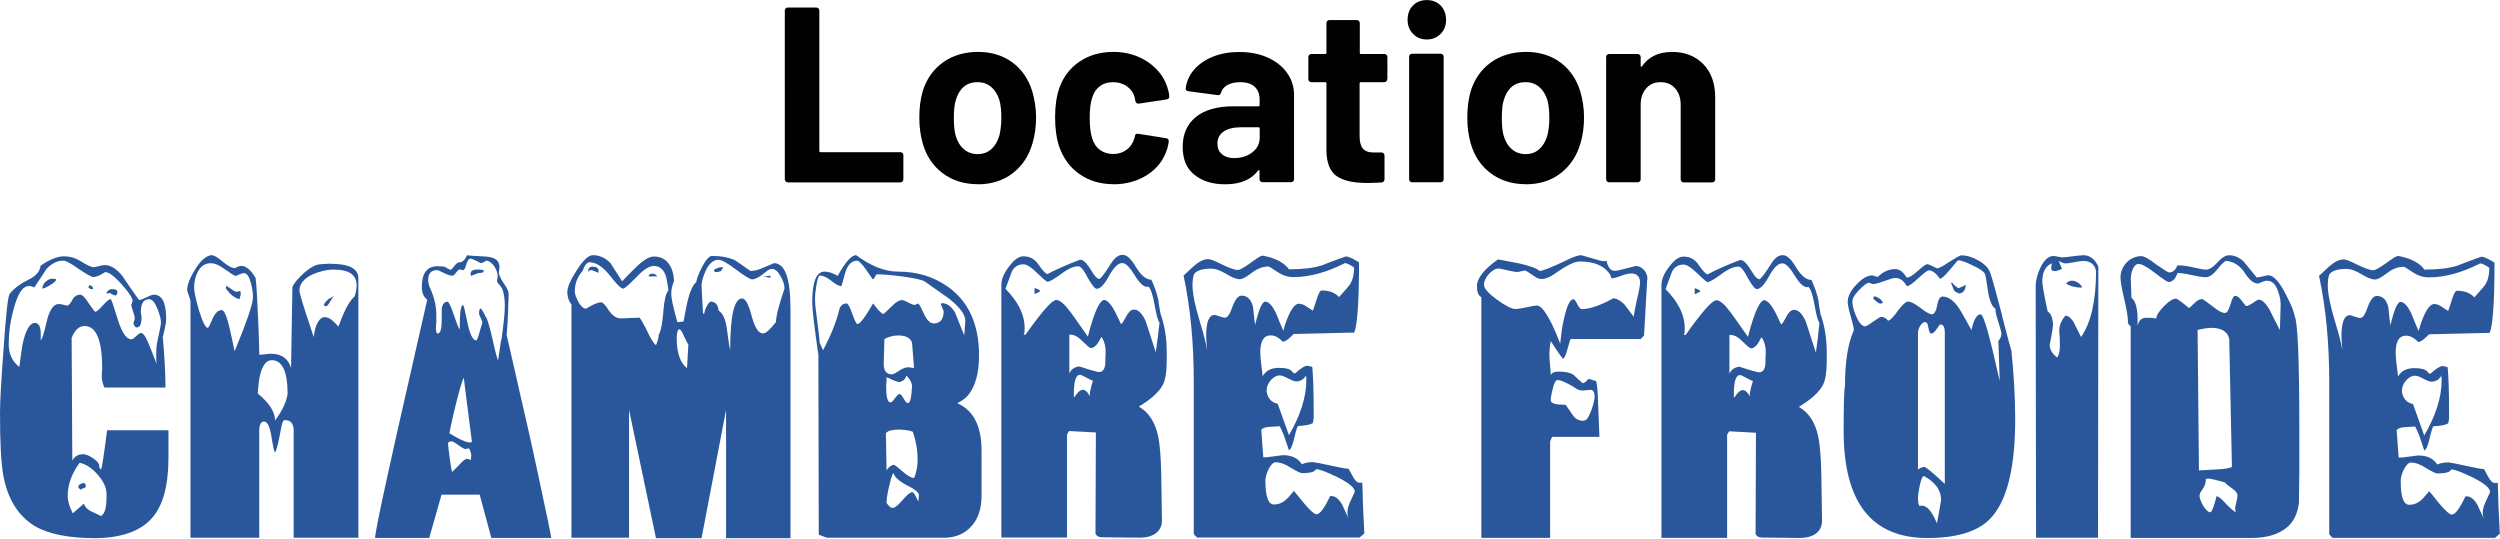
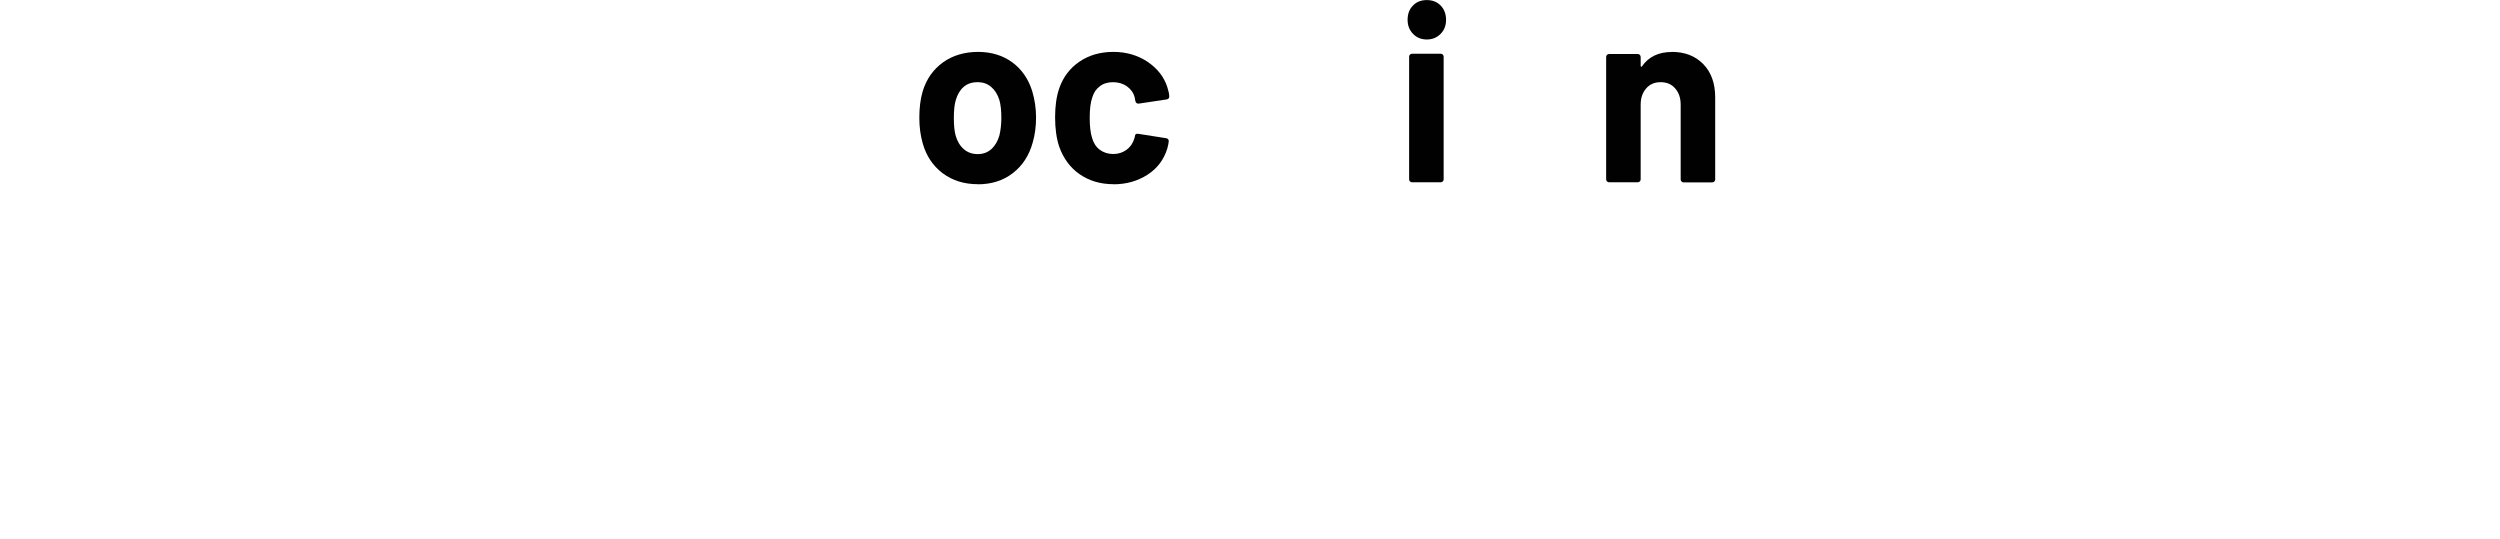
<svg xmlns="http://www.w3.org/2000/svg" id="Calque_2" width="91.72mm" height="19.76mm" viewBox="0 0 260 56">
  <defs>
    <style>.cls-1{fill:#2a579c;}.cls-2{fill:#010101;}</style>
  </defs>
  <g id="Calque_1-2">
    <g>
      <g id="Calque_1-2">
-         <path class="cls-1" d="M8.15,50.61v.11l.28,.22c.04-.11,.14-.15,.28-.18,.04,0,.21-.07,.21-.22,0-.11-.04-.22-.14-.32-.39,.04-.6,.18-.64,.4h0Zm2.37-1.75l-.21-.29c.07-.26-.11-.55-.56-.87-.46-.32-.82-.47-1.1-.47-.5,0-.89,.22-1.13,.66l-.07-12.75c.32-.83,.78-1.24,1.34-1.24,1.24,0,1.84,1.49,1.84,4.5-.04,.22-.04,.43-.04,.66v.26c.04,.4,.14,.73,.28,.98h6.34c0-1.53-.11-3.31-.28-5.3,0,.04,.07-.18,.17-.66,.11-.47,.18-.87,.18-1.2,0-1.67-.43-2.5-1.27-2.5-.39,0-1.17,.55-1.56,.55-.6-.83-1.17-1.67-1.73-2.5-.6-.77-1.24-1.13-1.84-1.13-.28,0-.92,.22-1.17,.22-.17,0-.6-.18-1.21-.55-.6-.4-1.21-.58-1.88-.58-.64,0-1.45,.32-2.4,.98-.07,.58-.46,1.05-1.13,1.38-.95,.47-1.66,.98-2.09,1.56-.18,.26-.39,2.18-.64,5.85-.25,3.27-.36,5.45-.36,6.54,0,3.05,.11,5.23,.35,6.53,.46,2.43,1.56,4.18,3.29,5.23,1.45,.83,3.54,1.24,6.2,1.24s4.74-.69,5.95-2.07c1.17-1.31,1.73-3.42,1.73-6.28v-2.87h-6.38c-.32,2.5-.53,3.89-.64,4.14ZM6.12,31.61c-.56,0-.99,.62-1.28,1.89-.28,1.27-.5,1.89-.64,1.85,.04-.07,.04-.15,.04-.18v-.43c0-.77-.21-1.16-.6-1.16-.56,0-.99,.77-1.31,2.29-.07,.4-.17,1.16-.32,2.29-.74-.58-1.1-1.38-1.1-2.36,0-1.34,.21-2.76,.67-4.21,.39-1.24,.85-1.85,1.42-1.85,.17,0,.39,.04,.56,.15,.43-.62,.85-1.27,1.27-1.92,.53-.58,1.13-.87,1.77-.87,.25,0,.78,.29,1.6,.87,.82,.55,1.31,.83,1.49,.83,.56,0,1.21-.51,1.24-.51,.35,0,.82,.32,1.42,.94,.89,.94,1.38,1.64,1.45,2.03l-.14,.43c0,.32,.35,1.05,.35,1.38,0,.15-.04,.32-.14,.55,.11,.29,.21,.43,.35,.43,.32,0,.5-.32,.5-1.02,0-.15-.04-.32-.07-.58,0-.91,.28-1.34,.85-1.34,.32,0,.6,.32,.85,.94,.25,.62,.39,1.09,.39,1.49,0,.18-.11,.8-.35,1.85-.11,.43-.14,.91-.14,1.41v.43c0,.18,0,.4,.04,.62-.32-.83-.56-1.49-.74-1.89-.35-.91-.64-1.34-.89-1.34-.28,0-.71,.66-.99,.66-.53,0-.99-.69-1.42-2.07-.43-1.41-.67-2.11-.74-2.11-.14,0-.43,.22-.82,.66s-.67,.66-.78,.66c-.04,0-.28-.29-.67-.87-.39-.62-.67-.91-.89-.91-.35,0-.64,.18-.85,.58-.18,.36-.35,.55-.53,.55-.14,0-.6-.18-.85-.15h.01Zm4.95,20.27c0,.91-.17,1.53-.56,1.78-.14-.07-.46-.22-.99-.47-.5-.25-.74-.55-.78-.83l-1.17,1.02c-.35-.69-.53-1.3-.53-1.81,0-1.2,.43-2.33,1.24-3.45,.67,.15,1.28,.55,1.88,1.24s.92,1.34,.92,2.03v.51h0Zm-1.52-21.82h.14s-.04-.11-.04-.18c-.11-.15-.21-.22-.28-.22-.04,0-.07,0-.11,.04l-.07,.15c.04,.11,.21,.22,.35,.22Zm1.81,.4c.11,0,.46,.26,.6,.26,.18,0,.25-.15,.25-.4-.04-.18-.25-.26-.64-.26-.21,.04-.35,.15-.46,.32-.04,.07-.04,.11,.04,.15l.21-.07h0Zm-6.8-.98c-.07,.18-.14,.32-.17,.51,.11,.04,.35-.07,.78-.32,.46-.26,.67-.47,.67-.62-.04-.04-.18-.07-.5-.07-.25,.04-.5,.18-.78,.51Zm29.89-2.07c-.32,0-.71,.04-1.17,.07s-.99,.32-1.63,.87c-.6,.55-1.03,1.02-1.24,1.49l-.14,8.43c-.28-.98-.99-1.49-2.09-1.49-.28,0-.92,.11-1.21,.11-.04-1.6-.07-2.73-.11-3.34-.11-2.43-.18-3.99-.28-4.65-.53-.91-1.1-1.34-1.63-1.24-.18,.04-.35,.11-.53,.22-.28,0-.71-.22-1.24-.66-.53-.47-.92-.69-1.21-.69-.53,.07-1.1,.55-1.66,1.45-.56,.91-.85,1.64-.85,2.22,.04,.18,.35,.98,.35,1.09v24.63h7.15v-11.15c0-.62,.18-.94,.5-.94,.39,0,.64,.62,.82,1.89,.11,.69,.21,1.16,.32,1.34,.17-.26,.39-1.13,.64-2.58,.11-.55,.21-.8,.35-.8,.64,0,.95,.36,.95,1.09v11.15h6.73V28.92c0-.98-.95-1.49-2.83-1.49h.02Zm-10.05,9.11c-.21-.94-.35-1.67-.46-2.14-.32-1.41-.6-2.14-.89-2.14-.35,0-.67,.29-.95,.91-.25,.62-.43,.91-.46,.94-.25,.04-.56-.58-.95-1.82-.32-1.13-.5-1.92-.5-2.36,0-.66,.14-1.2,.39-1.67,.32-.58,.74-.87,1.34-.87,.43,0,.92,.22,1.52,.66,.6,.43,.95,.66,1.1,.66,.04,0,.56-.29,.82-.29,.32,0,.56,.36,.74,1.05,.14,.55,.21,1.02,.21,1.45,0,.69-.64,2.54-1.91,5.63h0Zm4.21,7.23c0-.91-.6-1.85-1.81-2.84,.07-.87,.14-1.45,.21-1.75,.25-1.13,.67-1.71,1.24-1.71,1.1,0,1.66,1.16,1.66,3.52-.11,.77-.53,1.71-1.31,2.76h0Zm8.25-12.92c-.74,.69-1.24,2-1.66,3.12-.39-.4-.6-.62-.71-.69-.21-.18-.46-.26-.71-.29-.39,0-.71,.36-.95,1.05-.07,.22-.14,.55-.21,1.02-.32-.98-.56-1.75-.74-2.25-.5-1.53-.74-2.39-.74-2.58,0-.69,.46-1.24,1.34-1.67,.74-.32,1.49-.51,2.23-.51,1.6,0,2.38,.55,2.38,1.64,0,.32-.07,.73-.21,1.16h-.01Zm-3.08,.69c-.11,.15-.11,.26,0,.29,.18,.11,.35-.07,.56-.47,.18-.32,.32-.51,.43-.58l-.64,.36c-.18,.18-.32,.32-.35,.4h0Zm-9.17-1.19c-.11,0-.28-.07-.53-.26-.32-.22-.5-.32-.53-.36-.04,.11-.04,.18-.07,.26,.46,.66,.92,1.02,1.42,1.13,.04-.11,.07-.18,.07-.22,.04-.15,.07-.26,.07-.32,0-.18-.04-.29-.07-.32-.11,.04-.25,.07-.35,.11h0Zm25-2.3c-.46,0-.67,.15-.67,.47,0,.07,.04,.15,.07,.18,.25-.11,.5-.18,.74-.29,.39,0,.56-.07,.56-.22,0-.11-.25-.15-.71-.15Zm4.25,11.91c-.6-2.58-.99-4.29-1.17-5.12,.11-1.2,.17-2.62,.21-4.21,0-.26-.11-.55-.35-.91-.46-.66-.67-1.13-.67-1.38l.07-.51c0-.77-.5-1.13-1.81-1.16-.82-.04-1.34-.07-1.56-.11-.04,0-.25,.73-.78,.73-.46,0-.74,.87-.99,.77-.18-.07-.35-.18-.53-.29-.11-.04-.39-.07-.78-.07-1.1,0-1.63,.73-1.63,2.18,0,.55,.17,.98,.56,1.31l-1.56,6.87c-1.27,5.56-2.12,9.33-2.55,11.33-.89,4.03-1.31,6.21-1.31,6.57h5.63l1.28-4.5h3.97l1.21,4.5h6.23c-.04-.36-.46-2.39-1.27-6.14-.74-3.52-1.49-6.79-2.2-9.84h0Zm-4.85,7.91c-.07-.04-.14-.07-.18-.07-.14-.04-.25-.07-.32-.07-.18,.04-.46,.29-.85,.73-.39,.4-.6,.62-.64,.62s-.11-.47-.25-1.38c-.11-.91-.18-1.45-.18-1.64,.14-.11,.25-.15,.35-.15,.14,0,.39,.15,.74,.4,.35,.26,.6,.4,.74,.4l.35-.07c.11,.18,.21,.43,.25,.77-.04,.18-.04,.32-.04,.47h0Zm-2.27-2.8c.04-.26,.17-.91,.43-2.03,.53-2.22,.89-3.48,1.06-3.74l.85,6.68c-.28,.18-1.06-.11-2.34-.91Zm5.38-9.73c-.07,.51-.18,1.24-.32,2.14-.04,0-.25-.69-.56-2.11-.32-1.41-.56-2.22-.71-2.39-.04-.11-.46-.87-.5-.87-.14-.04-.21,.15-.21,.51,0,.18,.35,.73,.35,.98-.14,.43-.25,.73-.28,.91-.14,.51-.25,.8-.35,.91-.35,0-.67-.62-.92-1.82-.25-1.24-.39-1.85-.46-1.85-.25,0-.35,.83-.35,2.5-.11-.04-.28-.55-.6-1.45-.32-.94-.53-1.41-.67-1.41-.32,0-.53,.25-.6,.73v1.13c0,.98-.14,1.45-.43,1.45-.11,0-.17-.18-.17-.55,0-.15,0-.36,.04-.66v-.69c0-.91-.21-1.89-.67-2.87-.11-.25-.18-.55-.18-.8,0-.69,.32-1.02,.92-1.02,.11,0,.28,.07,.56,.22,.5,.26,.85,.36,1.03,.36,.11,0,.28-.15,.5-.47,.11-.11,.17-.18,.28-.18l.35,.07c.11,0,.21-.18,.32-.58s.25-.58,.39-.62c.25-.04,1.06,.47,1.17,.47,.14-.04,.32-.11,.5-.26,.6,0,1.21,.94,1.21,1.64l-.07,.51c0,.07,.11,.22,.28,.4,.35,.36,.53,1.09,.53,2.22,0,.62-.11,1.75-.35,3.45h0Zm28.36-7.95l-1.31,.55c-.43,.18-.82,.25-1.13,.25l-1.56-1.09c-.67-.32-1.49-.47-2.44-.47-.28,0-.64,.4-1.03,1.16-.35,.69-.56,1.2-.6,1.56-.32,.26-.64,.91-.89,1.92-.07,.26-.21,.98-.43,2.18l-.64,.07c-.43-1.49-.64-2.47-.64-2.98,0-.47,.11-.87,.28-1.27,0-.69-.18-1.3-.5-1.78-.39-.55-.92-.8-1.6-.8-.5,0-1.17,.43-2.05,1.31-.53,.51-.92,.94-1.24,1.27l-1.21-1.89c-.53-.55-1.13-.83-1.84-.83-.43,0-.99,.51-1.66,1.56-.67,1.02-.99,1.78-.99,2.29,0,.47,.14,.91,.43,1.27v24.27h5.99v-13.3l2.8,13.34h4.74l2.55-13.34v13.34h6.7v-23.8c0-3.2-.56-4.8-1.73-4.8h0Zm-11.48,4.94c-.11,1.27-.25,2.11-.5,2.5,0,.32-.11,.69-.28,1.09-.25-.22-.46-.58-.71-1.05-.53-1.13-.89-1.71-.99-1.82l-1.88,.07c-.5,.04-.92-.26-1.31-.8-.35-.58-.64-.87-.82-.87-.32,0-.82,.22-1.56,.66-.25,0-.53-.22-.78-.66-.25-.47-.39-.83-.39-1.13,0-.83,.28-1.53,.82-2.14,.14-.47,.35-.77,.6-.87,.04-.04,.14-.04,.32,0,.6,.07,1.28,.55,1.95,1.41,.67,.87,1.13,1.31,1.34,1.31,.14,0,.6-.4,1.34-1.16,.74-.8,1.38-1.2,1.84-1.2,.56,0,.95,.29,1.21,.91,.11,.26,.21,.8,.32,1.64-.25,.25-.43,.94-.53,2.11h0Zm2.44,5.96c-.71-.55-1.06-1.6-1.06-3.09,0-.62,.11-.94,.28-.94,.11,0,.28,.26,.5,.77,.25,.51,.39,.8,.43,.83l-.14,2.43Zm9.24-4.76c-.6,.77-1.03,1.16-1.34,1.16-.46,0-.85-.62-1.17-1.82s-.64-1.82-.99-1.82c-.82,0-1.24,1.78-1.24,5.34-.07-.15-.17-.87-.35-2.22-.14-.98-.43-1.6-.85-1.85-.07-.58-.32-.91-.78-.94-.28-.04-.71,.91-.71,1.24h-.14l-.14-2.69c-.04-.55,.14-1.16,.46-1.85,.35-.69,.78-1.05,1.31-1.05,.28,0,.89,.32,1.81,1.02,.92,.69,1.49,1.02,1.66,1.02,.32,0,.82-.26,1.42-.77,.25-.22,.46-.32,.64-.32,.32,0,.64,.26,.89,.73,.28,.47,.43,.91,.43,1.31-.6,1.75-.89,2.91-.89,3.52h.01Zm-.56-4.62v-.22l-.71,.07,.71,.15Zm-12.67-.15h.92c-.14-.18-.32-.29-.56-.29-.25,.04-.35,.11-.35,.29h0Zm-5.77-1.02c-.39,0-.53,.18-.5,.58,.04-.15,.18-.22,.35-.22,.32,.11,.56,.22,.71,.29v-.32c-.07-.22-.25-.32-.56-.32Zm12.57,.43c.04,.15,.25,.18,.64,.07,.11-.04,.21-.18,.32-.43h-.32c-.46,.11-.67,.26-.64,.36Zm25.31,13.77c.53-.25,.89-.55,1.13-.83,.74-.91,1.13-2.29,1.13-4.14,0-3.23-1.1-5.63-3.26-7.15-1.49-1.05-3.22-1.56-5.17-1.56-1.38,0-2.83-.58-4.35-1.71-.5,0-1.13,.73-1.91,2.14-.11,0-.67-.43-1.38-.43-.85,0-1.28,1.05-1.28,3.2,0,.69,.21,2.5,.64,5.45l.04,18.71,.85,.32h12.15c1.24,0,2.23-.43,2.94-1.27,.67-.77,.99-1.82,.99-3.12v-4.69c0-2.54-.85-4.18-2.51-4.91h0Zm-7.65-4.25l.07-2.43c.53-.26,.99-.36,1.45-.36,.74,0,1.24,.25,1.42,.73l.21,2.65c-.32-.04-.53-.07-.6-.07-.71,0-1.28,.73-1.7,.73-.6,0-.89-.4-.85-1.24h0Zm2.94,2.57c-.04,.22-.04,.4-.04,.51-.07,.73-.18,1.13-.35,1.16-.14,.04-.28-.11-.46-.43s-.32-.51-.46-.51c-.28,0-.64,.87-.92,.87-.32,0-.46-.55-.46-1.64,0-.18,0-.36,.04-.55v-.4c.07,0,.28,.07,.64,.26,.35,.15,.6,.22,.71,.22,.39-.11,.64-.32,.71-.69,.39,.4,.6,.8,.6,1.2h0Zm-1.52,4.43c.67,0,1.21,.07,1.6,.22,.32,.91,.5,1.89,.5,2.94,0,.62-.11,1.24-.35,1.86-.25,.04-.64-.18-1.21-.66-.53-.47-.85-.69-.89-.69-.25,0-.5,.18-.78,.55l-.07-3.85c.25-.26,.64-.36,1.21-.36h0Zm2.16,7.49c-.28-.69-.5-1.02-.64-.98-.18,0-.53,.29-1.03,.87-.5,.58-.85,.83-1.06,.76-.18-.04-.35-.22-.56-.51,0-.32,.07-.91,.25-1.67,.18-.77,.32-1.27,.46-1.45,.11,.4,.56,.83,1.38,1.27,.85,.4,1.28,.77,1.28,1.05l-.07,.66h0Zm2.44-20.67c-.04,.07-.04,.15-.07,.18,.04,.11,.14,.36,.28,.69,0,.83-.35,1.27-1.03,1.27-.35,0-.71-.32-1.03-1.02-.32-.69-.5-1.02-.6-1.05l-.35,.15c-.32,0-1.03-.51-1.31-.51-.25,0-.56,.15-.89,.47l-1.03,.98c-.14,0-.35-.18-.67-.55l-.43-.55c-.82,1.41-1.34,2.14-1.63,2.14-.11,0-.28-.36-.53-1.05-.25-.73-.46-1.09-.6-1.09-.39,0-.67,.25-.78,.73-.28,1.2-.85,2.58-1.66,4.14l-.35-.77c0-.15-.11-1.16-.35-3.01-.11-.77-.14-1.27-.14-1.6,0-.29,.04-.73,.14-1.34,.11-.69,.25-1.05,.35-1.05,.35,0,.74,.18,1.21,.55s.78,.55,1.03,.55c.04,0,.14-.43,.39-1.31,.25-.87,.64-1.31,1.24-1.34,.17,0,.46,.26,.85,.8,.25,.36,.53,.73,.78,1.13,.18,.04,.32-.51,.43-.51,.56,0,1.45,.07,2.62,.22,1.34,.18,2.16,.36,2.41,.55,.82,.58,1.66,1.16,2.48,1.75,1.17,.94,1.73,1.71,1.7,2.33l-.04,.62-.07,.87c-.32-.77-.64-1.56-.95-2.36-.39-.66-.85-.98-1.38-.98h0Zm22.59-.05c-.18-.91-.46-1.67-.78-2.36-.53,0-1.06-.43-1.6-1.31-.53-.91-.99-1.3-1.42-1.27-.39,0-.78,.29-1.13,.83-.71,1.13-1.13,1.67-1.27,1.67-.18,0-.43-.22-.71-.69-.56-.94-.99-1.38-1.31-1.3-1.45,.55-2.55,1.05-3.37,1.49-.18-.04-.46-.32-.89-.94-.39-.62-.92-.91-1.6-.91-.5,0-.99,.36-1.52,1.09-.53,.69-.78,1.31-.78,1.86v26.3h6.83v-10.72l.21-.36c1.24,.07,2.2,.11,2.79,.15l-.04,10.54c.14,.26,.35,.36,.67,.36l3.97,.04c1.27,0,2.27-.58,2.27-1.78l-.07-4.8c-.04-1.78-.14-3.09-.32-3.96-.32-1.49-.99-2.5-2.01-3.09,1.27-.77,2.12-1.53,2.51-2.29,.25-.51,.39-1.3,.39-2.43v-.98c0-1.41-.21-2.73-.64-3.93-.11-.58-.18-.98-.21-1.2h0Zm-7.22,9.74c-.07-.18-.14-.29-.17-.32-.14-.18-.28-.29-.43-.32-.21-.04-.43,.07-.67,.36-.21,.29-.32,.43-.35,.43v-.36c0-1.34,.21-2,.64-2,.11,0,.39,.15,.92,.43,.21,.11,.35,.18,.43,.18-.21,.62-.32,1.16-.35,1.6h0Zm1.66-4.18v.55c0,.69-.18,1.05-.56,1.13-.21,.04-.92-.18-2.16-.58-.53,.07-.85,.32-1.03,.73v-4.03c.43-.04,.89,.18,1.34,.66,.5,.47,.78,.73,.89,.73,.25,0,.53-.18,.78-.58,.14-.26,.25-.43,.32-.58,.35,.47,.5,1.13,.43,2h0Zm5.45-1.93c-.11,.83-.18,1.34-.21,1.56l-1.06-3.27c-.39-.83-.82-1.24-1.31-1.16-.25,.04-.5,.29-.74,.77-.25,.47-.39,.69-.5,.73-.46-.98-.74-1.53-.82-1.64-.32-.51-.6-.8-.89-.87-.32-.07-.74,.58-1.21,1.96-.18,.51-.35,1.13-.53,1.85-.95-1.34-1.52-2.18-1.77-2.5-.64-.87-1.13-1.31-1.52-1.31-.43,0-1.49,1.2-3.19,3.6h-.21c.11-.15,.11-.26,.11-.73,0-1.34-.67-2.69-1.99-4.03,.46-1.24,.67-1.85,.71-1.89,.25-.43,.64-.66,1.17-.66,.32,0,.78,.29,1.42,.91s.99,.91,1.06,.91c.21,0,.71-.29,1.45-.83,.78-.58,1.38-.83,1.84-.77,.21,.04,.53,.43,.92,1.2,.43,.77,.74,1.13,.92,1.13,.35,0,.78-.43,1.28-1.34s.95-1.34,1.38-1.34c.35,0,.78,.43,1.31,1.3s.99,1.27,1.42,1.16c.25,.26,.46,.91,.64,1.96,.18,1.02,.35,1.6,.5,1.78-.11,.73-.14,1.24-.17,1.53h0Zm-12.5-5.01c-.07-.04-.18-.07-.32-.11v.62c.25-.11,.43-.18,.56-.26,.04-.07-.04-.15-.25-.26h0Zm33.5,20.14c-.25,0-.5-.22-.74-.69s-.39-.73-.43-.77c-.25,0-.67-.07-1.34-.22-1.45-.32-2.23-.47-2.34-.47-.43,0-.82,.07-1.17,.22-.39-.62-1.03-.94-1.99-.94l-1.38,.18c-.18,.04-.39,.04-.64,.04l-.21-2.87c.18-.18,.43-.26,.82-.29l1.1-.07c.11,.18,.25,.51,.43,.94l.53,1.56c.21-.11,.39-.55,.56-1.31,.18-.76,.32-1.16,.35-1.2,.21-.04,.35-.04,.46-.04,.64-.07,1.03-.18,1.13-.32,0-.07,.04-.22,.07-.47v-1.02c0-1.64-.04-3.09-.14-4.29-.07-.04-.14-.07-.21-.07-.14-.04-.25-.07-.32-.07-.25,0-.67,.26-1.27,.8-.11,0-.21-.07-.32-.22-.21-.25-.67-.36-1.34-.36-.82,0-1.38,.29-1.7,.87-.17-1.24-.25-2.07-.25-2.5,0-1.16,.35-1.75,1.1-1.75,.67,0,1.24,.66,1.24,.66,.25,0,.6-.26,1.13-.8l6.3-.15c.32-.77,.5-3.2,.5-7.3-.64-.4-1.1-.62-1.38-.62-1.13,.4-1.99,.73-2.51,.94-.82,.26-1.95,.4-3.4,.4-.5-.69-1.38-1.16-2.66-1.41-.18-.04-.46,.11-.89,.43-.95,.69-1.52,1.05-1.77,1.05-.28,0-.82-.18-1.6-.55-.78-.4-1.27-.58-1.45-.58-.46,0-.95,.22-1.49,.69-.5,.47-.85,.8-1.1,1.02,.71,3.31,1.06,6.98,1.06,11.01v15.88l.35,.36h16.89l.5-.43c-.11-2-.18-3.74-.21-5.3-.07,.04-.18,.04-.28,.04h-.03Zm-8.46-11.15c.25-.04,.56,.04,.99,.29,.43,.22,.71,.32,.82,.32,.5,0,.85-.22,1.06-.62,.04,.18,.04,.32,.04,.47,0,1.75-.6,3.67-1.81,5.74l-1.17-3.27c-.6-.11-.99-.51-1.13-1.16-.14-.73,.46-1.64,1.21-1.78h0Zm-2.62-7.07c-.18-.83-.6-1.24-1.21-1.24-.35,0-.67,.4-.95,1.16-.25,.77-.53,1.16-.78,1.13-.28,0-.95-.29-1.06-.29-.6,0-.89,.73-.89,2.18,0,.31,.04,.83,.1,1.48-.12-.71-.36-1.67-.74-2.9-.53-1.75-.78-3.01-.78-3.82,0-.62,.07-1.05,.21-1.24,.25-.32,.85-.51,1.73-.51,.46,0,.95,.18,1.56,.55,.6,.36,1.06,.55,1.42,.55,.25,0,.67-.22,1.24-.66,.57-.43,1.13-.66,1.73-.66,.07,0,.39,.18,.92,.55s1.1,.55,1.7,.55c1.63,0,3.4-.47,5.34-1.45,.14-.04,.95,.36,.95,.51,0,.69-.14,1.24-.43,1.71-.11,.15-.46,.58-1.13,1.31-.43-.47-1.03-.69-1.81-.69-.17,0-.35,.36-.56,1.05-.11,.4-.25,.73-.35,1.05,0,0-.18-.11-.56-.36-.35-.26-.64-.36-.89-.36-.53,0-1.1,.94-1.63,2.8-.25-.58-.5-1.16-.74-1.78-.39-.83-.78-1.24-1.13-1.24-.32,0-.67,.8-1.06,2.43-.04-.25-.11-.83-.21-1.82h0Zm10.05,20.3c-.17,.36-.25,.73-.25,1.05,0,.18,.04,.4,.11,.58l-.64-1.41c-.39-.69-.82-.98-1.27-.91-.6,1.27-1.06,1.89-1.42,1.89-.21,0-.67-.4-1.34-1.2-.67-.83-.99-1.24-1.03-1.24,.04,0-.18,.26-.6,.73-.43,.47-.92,.69-1.45,.69-.6,0-.89-.83-.89-2.5,0-.32,.11-.69,.32-1.16,.25-.47,.5-.73,.74-.73,.46,0,.99,.18,1.6,.58,.6,.36,.99,.55,1.13,.55,.67,0,1.13-.07,1.34-.25l.17-.18c.46,.07,1.17,.36,2.16,.83,1.24,.62,1.84,1.13,1.84,1.53l-.53,1.16h0Zm29.74-24.63c-.07,.04-.46,.11-1.13,.29-.53,.15-.89,.22-1.06,.22-.43,0-.71-.36-.85-1.05-.07,.04-.18,.04-.28,.04-.18,0-.43-.04-.71-.15l-1.66-.47c-.28,0-.82,.18-1.56,.55-1.52,.73-2.44,1.09-2.76,1.09-.25-.25-.95-.51-2.05-.77-.74-.15-1.52-.29-2.27-.43-.56,.4-.99,.77-1.24,1.02-.64,.66-.95,1.24-.95,1.75,0,.62,.14,.98,.46,1.16v25.03h7.15v-10.03l.21-.47h4.92l-.14-3.6c-.04-1.2-.11-1.96-.21-2.22-.18,0-.67-.22-.78-.22l-.25,.26c-.18,.15-.28,.22-.39,.18l-.95-.87c-.32-.22-.85-.32-1.56-.32-.39,0-.67,.11-.78,.36,0-.43-.14-1.53-.14-2,0-.58,.04-1.09,.14-1.53,.5,.8,.92,1.41,1.28,1.85,.14-.11,.28-.4,.39-.8,.25-.83,.35-1.24,.39-1.27h7.29l.35-.36,.32-5.7c.17-.73-.46-1.53-1.17-1.53h0Zm-8.64,12.78c.14-.62,.32-.91,.5-.91,.25,0,.56,.11,1.03,.36,.39,.18,.74,.4,1.06,.62,.18,.07,.35,.11,.5,.11s.39-.04,.71-.07c.39-.04,.56,.18,.56,.69,0,.32-.11,.8-.35,1.45-.25,.66-.46,1.02-.71,1.05-.35,.07-.67-.04-.99-.29-.11-.11-.43-.55-.95-1.34-.35-.04-.6-.04-.78-.04-.53-.07-.78-.22-.78-.43,0-.29,.07-.69,.21-1.2h0Zm8.89-9.85c-.32,1.41-.46,2.22-.46,2.36l-.99-1.31c-.39-.36-.74-.58-1.13-.62-1.38,.77-2.48,1.13-3.29,1.13-.14,0-.28-.18-.46-.51-.18-.36-.32-.55-.43-.51-.39,.04-.71,.83-1.03,2.36-.11,.47-.21,1.2-.32,2.25-.35-.91-.64-1.56-.85-2-.64-1.31-1.17-1.96-1.56-1.96-.46,0-1.7,.36-2.23,.36-.39,0-1.03-.32-1.95-.98-.89-.66-1.34-1.16-1.34-1.56,0-.69,.85-1.67,1.52-1.67,.28,0,1.45,.36,1.99,.36,.11,0,.6-.15,.78-.15,.07,0,.39,.22,.99,.62,.25,.18,.46,.26,.71,.26,.39,0,.89-.18,1.42-.58,1.17-.83,2.01-1.24,2.55-1.24,1.45,0,2.44,.4,3.05,1.2,.11,.11,.18,.29,.25,.55,.18,0,.53-.07,.99-.26,.5-.18,.85-.25,1.06-.25,.53,0,.85,.25,.92,.8,.04,.22-.04,.66-.18,1.34h0Zm6.2-.5c-.07-.04-.18-.07-.32-.11v.62c.25-.11,.43-.18,.56-.26,.04-.07-.04-.15-.25-.26h0Zm12.6,1.39c-.18-.91-.46-1.67-.78-2.36-.53,0-1.06-.43-1.6-1.31-.53-.91-.99-1.3-1.42-1.27-.39,0-.78,.29-1.13,.83-.71,1.13-1.13,1.67-1.27,1.67-.18,0-.43-.22-.71-.69-.56-.94-.99-1.38-1.31-1.3-1.45,.55-2.55,1.05-3.37,1.49-.17-.04-.46-.32-.89-.94-.39-.62-.92-.91-1.6-.91-.5,0-.99,.36-1.52,1.09-.53,.69-.78,1.31-.78,1.86v26.3h6.83v-10.72l.21-.36c1.24,.07,2.2,.11,2.79,.15l-.04,10.54c.14,.26,.35,.36,.67,.36l3.97,.04c1.27,0,2.27-.58,2.27-1.78l-.07-4.8c-.04-1.78-.14-3.09-.32-3.96-.32-1.49-.99-2.5-2.02-3.09,1.27-.77,2.12-1.53,2.51-2.29,.25-.51,.39-1.3,.39-2.43v-.98c0-1.41-.21-2.73-.64-3.93-.11-.58-.18-.98-.21-1.2h0Zm-7.22,9.74c-.07-.18-.14-.29-.18-.32-.14-.18-.28-.29-.43-.32-.21-.04-.43,.07-.67,.36-.21,.29-.32,.43-.35,.43v-.36c0-1.34,.21-2,.64-2,.11,0,.39,.15,.92,.43,.21,.11,.35,.18,.43,.18-.21,.62-.32,1.16-.35,1.6h0Zm1.66-4.18v.55c0,.69-.18,1.05-.56,1.13-.21,.04-.92-.18-2.16-.58-.53,.07-.85,.32-1.03,.73v-4.03c.43-.04,.89,.18,1.34,.66,.5,.47,.78,.73,.89,.73,.25,0,.53-.18,.78-.58,.14-.26,.25-.43,.32-.58,.35,.47,.5,1.13,.43,2h0Zm5.45-1.93c-.11,.83-.18,1.34-.21,1.56l-1.06-3.27c-.39-.83-.82-1.24-1.31-1.16-.25,.04-.5,.29-.74,.77-.25,.47-.39,.69-.5,.73-.46-.98-.74-1.53-.82-1.64-.32-.51-.6-.8-.89-.87-.32-.07-.74,.58-1.21,1.96-.18,.51-.35,1.13-.53,1.85-.95-1.34-1.52-2.18-1.77-2.5-.64-.87-1.13-1.31-1.52-1.31-.43,0-1.49,1.2-3.19,3.6h-.21c.11-.15,.11-.26,.11-.73,0-1.34-.67-2.69-1.99-4.03,.46-1.24,.67-1.85,.71-1.89,.25-.43,.64-.66,1.17-.66,.32,0,.78,.29,1.42,.91s.99,.91,1.06,.91c.21,0,.71-.29,1.45-.83,.78-.58,1.38-.83,1.84-.77,.21,.04,.53,.43,.92,1.2,.43,.77,.74,1.13,.92,1.13,.35,0,.78-.43,1.27-1.34,.5-.91,.95-1.34,1.38-1.34,.35,0,.78,.43,1.31,1.3,.53,.87,.99,1.27,1.42,1.16,.25,.26,.46,.91,.64,1.96,.17,1.02,.35,1.6,.5,1.78-.11,.73-.14,1.24-.17,1.53h.01Zm13.98-5.7h-.14l.32,.8c.14,.15,.28,.22,.39,.25l.14,.07c.25,0,.46-.15,.6-.43l.11-.47-.78,.36c-.32-.22-.53-.4-.64-.58h0Zm-8.15,1.42l-.07,.25,.39,.32c.11,.11,.25,.18,.35,.18s.18-.04,.25-.07c0-.29-.6-.69-.92-.69h0Zm13.32,1.93c-.74-2.8-1.13-4.18-1.17-4.21-.14-.55-.53-1.02-1.21-1.41-.67-.4-1.27-.58-1.88-.58-.18,.04-.56,.26-1.24,.69-.64,.43-1.06,.66-1.27,.66-.04,0-.74-.4-.99-.43-.11-.04-.46,.22-.99,.69-.53,.47-.92,.73-1.17,.69-.04,0-.43-.87-1.17-.87-.67,0-1.27,.26-1.81,.8-.14,0-.32-.04-.56-.15-.53,0-1.1,.32-1.7,.98-.6,.62-.89,1.24-.89,1.78,0,.29,.11,.8,.32,1.53,.21,.73,.32,1.2,.32,1.41-.6,1.34-.92,3.23-.92,5.74-.11,.66-.14,2.25-.14,4.76,0,7.41,2.9,11.12,8.71,11.12,3.01,0,5.17-.66,6.44-1.92,1.81-1.78,2.69-5.27,2.69-10.46,0-2.22-.14-4.58-.39-7.08-.14-.43-.46-1.67-.99-3.71h0Zm-6.76,21.68c-.21-.47-.39-.83-.53-1.05-.35-.55-.71-.8-1.06-.8-.11,0-.18,0-.25,.04-.11-.22-.14-.51-.14-.83,0-.29,.07-.69,.17-1.24,.14-.66,.28-1.02,.46-1.05,1.24,.69,1.81,1.56,1.77,2.54-.18,1.05-.32,1.86-.43,2.39h0Zm.82-4.1c-1.27-1.2-1.99-1.78-2.16-1.78-.28,.04-.5,.15-.64,.29v-14.24c0-.47,.43-1.24,.85-1.09,.11,.04,.18,.26,.25,.66,.07,.36,.18,.55,.28,.51,.17,0,.35-.15,.56-.47s.35-.47,.39-.47c.32,0,.46,.29,.46,.87v15.73h0Zm5.7-10.71c-1.03-4.61-1.66-6.94-1.99-6.94-.39,0-.71,.55-.95,1.64-.46-.83-.82-1.49-1.06-1.89-.6-1.05-1.27-1.6-1.95-1.6-.25,0-.46,.32-.56,.94-.11,.62-.32,.91-.56,.91-.21,0-.6-.22-1.17-.66-.56-.43-.99-.66-1.28-.66-.25,0-.6,.32-1.06,.94-.43,.62-.78,.98-1.03,1.05-.18-.26-.43-.4-.74-.4-.14,.04-.43,.22-.89,.55-.46,.32-.71,.47-.82,.43-.32-.07-.64-.47-.92-1.16-.28-.69-.39-1.24-.32-1.56,0-.22,.21-.55,.64-1.02,.46-.47,.78-.73,1.03-.8l.43,.15c.25,0,.64-.11,1.21-.32,.6-.22,.95-.32,1.13-.32,.5,0,.89,.29,1.21,.87,.21-.04,.6-.29,1.17-.83,.6-.55,.95-.83,1.13-.83,.6,0,1.1,.87,1.13,.87,.17,0,.5-.29,.95-.83,.32-.36,.6-.73,.92-1.09,.32,0,.82,.18,1.56,.55,.74,.32,1.17,.66,1.27,.91,.04,.07,.14,.69,.32,1.89,.17,.94,.43,1.53,.78,1.71-.04,.15,0,.43,.14,.91,.25,.83,.43,1.38,.46,1.6,0,.32-.11,.62-.32,.8l.14,4.21h0Zm8.67-13.08c-.46,0-1.73,.22-2.2,.22l-.85-.15c-.53,0-.99,.4-1.38,1.2-.32,.69-.5,1.34-.5,1.96l.04,26.15h6.44l.04-28.19c-.35-.8-.89-1.2-1.6-1.2h0Zm-.21,8.5c-.25-.51-.53-1.02-.78-1.56-.28-.43-.56-.66-.85-.66-.43,.51-.64,1.02-.64,1.56,.04,.47,.07,.98,.07,1.53,0,.62-.11,1.02-.28,1.27-.53-.4-.78-.83-.78-1.34,.25-1.2,.35-1.92,.35-2.18-.07-.69-.25-1.09-.56-1.27-.39-1.75-.56-2.8-.56-3.12,0-.98,.32-1.6,.99-1.89l-.07,.51c0,.18,.11,.29,.28,.29,.14,.04,.43-.04,.85-.22l-.35-.83c.32,.18,.56,.26,.71,.26,.43,0,1.45-.26,1.84-.26,.74,0,1.21,.36,1.34,1.05,0,3.09-.53,5.38-1.56,6.87Zm-1.03-5.85c-.25,.04-.43,.15-.53,.29,.46,.29,.99,.43,1.63,.43v-.15c-.32-.4-.67-.58-1.1-.58h0Zm22.31,1.39c-.67-1.31-1.27-1.96-1.81-1.96-.14,0-1.06,.26-1.21,.22-.46-.55-.89-1.09-1.34-1.64-.46-.43-.95-.66-1.52-.66-.39,0-.78,.26-1.24,.77-.43,.47-.82,.73-1.21,.73-.18,0-.71-.11-1.52-.29-.74-.15-1.21-.18-1.42-.15-.18,.47-.46,.73-.85,.73-.11,0-.56-.29-1.34-.83-.74-.58-1.27-.87-1.56-.87-1.17,0-2.16,1.02-2.16,2.22,0,.43,.14,1.2,.39,2.25s.39,1.86,.39,2.43c0,.26,.28,.32,.28,.43v21.98h12.54c1.6,0,2.79-.36,3.65-1.05,.74-.58,1.17-1.45,1.31-2.62,0,0,0-1.02,.04-3.09v-4.4c0-7.45-.17-11.4-.5-11.95-.04-.4-.35-1.16-.92-2.25h.01Zm-9.17,3.73c.6-.15,1.1-.22,1.42-.22,1.1,0,1.73,.4,1.88,1.16l.28,13.3c-.25,.15-.78,.22-1.52,.26l-1.91,.11-.14-14.6h0Zm4,18.96c-.18-.07-.53-.36-1.03-.87-.46-.55-.82-.8-.99-.8-.28,1.13-.5,1.67-.67,1.67s-.43-.22-.71-.66c-.25-.47-.39-.8-.39-1.02,0-.18,.07-.4,.25-.62,.32-.43,.43-.8,.39-1.13,.04-.04,.14-.07,.28-.07,.28,0,.85,.15,1.73,.4,.04,.11,.28,.29,.74,.62,.39,.26,.56,.51,.56,.77,0,.29-.25,1.05-.25,1.34,0,.04,.04,.18,.07,.36h0Zm4.64-21.31l-.07,2.36c-.39-.73-.74-1.45-1.13-2.22-.39-.62-.74-.94-1.06-.94-.07,0-.25,.07-.5,.26-.43,.29-.71,.43-.82,.4-.04,0-.18-.18-.43-.51-.25-.36-.5-.55-.71-.55-.18,0-.32,.29-.5,.91-.18,.58-.35,.87-.56,.87-.28,0-.64-.18-1.06-.51-.82-.62-1.24-.94-1.31-.94-.25,0-.53,.15-.85,.47s-.5,.47-.53,.47c-.78-.66-1.24-.98-1.34-.98-.32,0-.74,.26-1.27,.8-.53,.55-.78,.94-.78,1.27-.11-.04-.18-.04-.25-.04-.18-.04-.43-.04-.82-.04-.53,0-.85,.36-.92,1.09,.04-.11,.04-.22,.04-.26v-.62c0-1.2-.21-1.96-.64-2.29l-.07-1.92c0-.62,.25-1.6,.82-1.6,.32,0,.89,.32,1.7,.94,.82,.62,1.27,.94,1.42,.94,.39,0,.71-.32,.92-.94,.32,0,.82,.07,1.49,.22s1.17,.22,1.45,.22c.39,0,.78-.29,1.21-.83,.46-.58,.78-.87,.95-.87,.82,.11,1.45,.55,1.91,1.27,.46,.73,.92,1.09,1.38,1.09,.11,0,.6-.32,.92-.29,.53,0,.89,.36,1.13,1.05,.21,.55,.32,1.09,.28,1.71h0Zm22.59,18.23c-.07,.04-.18,.04-.28,.04-.25,0-.5-.22-.74-.69s-.39-.73-.43-.77c-.25,0-.67-.07-1.34-.22-1.45-.32-2.23-.47-2.34-.47-.43,0-.82,.07-1.17,.22-.39-.62-1.03-.94-1.99-.94l-1.38,.18c-.18,.04-.39,.04-.64,.04l-.21-2.87c.18-.18,.43-.26,.82-.29l1.1-.07c.11,.18,.25,.51,.43,.94l.53,1.56c.21-.11,.39-.55,.56-1.31,.18-.76,.32-1.16,.35-1.2,.21-.04,.35-.04,.46-.04,.64-.07,1.03-.18,1.13-.32,0-.07,.04-.22,.07-.47v-1.02c0-1.64-.04-3.09-.14-4.29-.07-.04-.14-.07-.21-.07-.14-.04-.25-.07-.32-.07-.25,0-.67,.26-1.27,.8-.11,0-.21-.07-.32-.22-.21-.25-.67-.36-1.34-.36-.82,0-1.38,.29-1.7,.87-.17-1.24-.25-2.07-.25-2.5,0-1.16,.35-1.75,1.1-1.75,.67,0,1.24,.66,1.24,.66,.25,0,.6-.26,1.13-.8l6.31-.15c.32-.77,.5-3.2,.5-7.3-.64-.4-1.1-.62-1.38-.62-1.13,.4-1.99,.73-2.51,.94-.82,.26-1.95,.4-3.4,.4-.5-.69-1.38-1.16-2.66-1.41-.18-.04-.46,.11-.89,.43-.95,.69-1.52,1.05-1.77,1.05-.28,0-.82-.18-1.6-.55-.78-.4-1.27-.58-1.45-.58-.46,0-.95,.22-1.49,.69-.5,.47-.85,.8-1.1,1.02,.71,3.31,1.06,6.98,1.06,11.01v15.88l.35,.36h16.89l.5-.43c-.11-2-.18-3.74-.21-5.3h-.03Zm-8.75-11.11c.25-.04,.56,.04,.99,.29,.43,.22,.71,.32,.82,.32,.5,0,.85-.22,1.06-.62,.04,.18,.04,.32,.04,.47,0,1.75-.6,3.67-1.81,5.74l-1.17-3.27c-.6-.11-.99-.51-1.13-1.16-.14-.73,.46-1.64,1.21-1.78h0Zm-2.62-7.07c-.18-.83-.6-1.24-1.21-1.24-.35,0-.67,.4-.95,1.16-.25,.77-.53,1.16-.78,1.13-.28,0-.95-.29-1.06-.29-.6,0-.89,.73-.89,2.18,0,.31,.04,.83,.1,1.48-.12-.71-.36-1.67-.74-2.9-.53-1.75-.78-3.01-.78-3.82,0-.62,.07-1.05,.21-1.24,.25-.32,.85-.51,1.73-.51,.46,0,.95,.18,1.56,.55,.6,.36,1.06,.55,1.42,.55,.25,0,.67-.22,1.24-.66s1.13-.66,1.73-.66c.07,0,.39,.18,.92,.55,.53,.36,1.1,.55,1.7,.55,1.63,0,3.4-.47,5.34-1.45,.14-.04,.95,.36,.95,.51,0,.69-.14,1.24-.43,1.71-.11,.15-.46,.58-1.13,1.31-.43-.47-1.03-.69-1.81-.69-.17,0-.35,.36-.56,1.05-.11,.4-.25,.73-.35,1.05,0,0-.18-.11-.56-.36-.35-.26-.64-.36-.89-.36-.53,0-1.1,.94-1.63,2.8-.25-.58-.5-1.16-.74-1.78-.39-.83-.78-1.24-1.13-1.24-.32,0-.67,.8-1.06,2.43-.04-.25-.11-.83-.21-1.82h.01Zm10.05,20.3c-.17,.36-.25,.73-.25,1.05,0,.18,.04,.4,.11,.58l-.64-1.41c-.39-.69-.82-.98-1.27-.91-.6,1.27-1.06,1.89-1.42,1.89-.21,0-.67-.4-1.34-1.2-.67-.83-.99-1.24-1.03-1.24,.04,0-.18,.26-.6,.73-.43,.47-.92,.69-1.45,.69-.6,0-.89-.83-.89-2.5,0-.32,.11-.69,.32-1.16,.25-.47,.5-.73,.74-.73,.46,0,.99,.18,1.6,.58,.6,.36,.99,.55,1.13,.55,.67,0,1.13-.07,1.34-.25l.17-.18c.46,.07,1.17,.36,2.16,.83,1.24,.62,1.84,1.13,1.84,1.53l-.53,1.16h0Z" />
-       </g>
+         </g>
      <g>
-         <path class="cls-2" d="M81.94,18.96h11.7c.09,0,.16-.03,.22-.09s.09-.13,.09-.22v-2.52c0-.09-.03-.16-.09-.22s-.13-.09-.22-.09h-8.3c-.09,0-.13-.04-.13-.13V1.09c0-.09-.03-.16-.09-.22-.06-.06-.13-.09-.22-.09h-2.97c-.09,0-.16,.03-.22,.09-.06,.06-.09,.13-.09,.22V18.64c0,.09,.03,.16,.09,.22s.13,.09,.22,.09h0Z" />
        <path class="cls-2" d="M101.69,19.16c1.42,0,2.64-.38,3.64-1.16,1-.77,1.7-1.83,2.07-3.18,.24-.81,.35-1.69,.35-2.62s-.14-1.86-.4-2.73c-.4-1.28-1.1-2.28-2.08-3-.98-.71-2.17-1.08-3.55-1.08s-2.64,.36-3.65,1.09-1.72,1.73-2.11,3.01c-.24,.81-.35,1.73-.35,2.76,0,.95,.12,1.83,.35,2.64,.37,1.32,1.07,2.36,2.08,3.12,1.02,.76,2.23,1.14,3.65,1.14h0Zm0-3.14c-.58,0-1.06-.17-1.46-.52-.4-.35-.68-.83-.85-1.43-.12-.43-.18-1.04-.18-1.82s.07-1.43,.2-1.84c.17-.59,.44-1.05,.82-1.38,.38-.33,.86-.49,1.44-.49s1.03,.16,1.42,.49c.39,.33,.68,.79,.86,1.38,.14,.5,.2,1.12,.2,1.84,0,.66-.07,1.27-.2,1.82-.17,.6-.45,1.08-.84,1.43-.39,.35-.86,.52-1.42,.52h0Z" />
        <path class="cls-2" d="M115.79,19.16c1.34,0,2.51-.33,3.54-.99,1.03-.66,1.71-1.57,2.07-2.73,.1-.38,.15-.64,.15-.78,0-.15-.09-.25-.25-.29l-2.92-.46c-.22-.04-.34,.05-.35,.26,0,.04,0,.06-.03,.08,0,.07,0,.12-.03,.15-.15,.5-.43,.9-.82,1.18-.4,.29-.86,.43-1.38,.43s-1-.15-1.39-.44-.65-.7-.8-1.22c-.17-.52-.25-1.23-.25-2.13s.09-1.61,.28-2.13c.15-.49,.41-.86,.79-1.14,.37-.28,.83-.41,1.37-.41s1.04,.15,1.44,.44c.4,.29,.67,.66,.79,1.12l.08,.41c.05,.18,.15,.26,.3,.26h.05l2.92-.44c.17-.04,.25-.13,.25-.29v-.05c0-.21-.07-.52-.2-.94-.34-1.05-1.02-1.93-2.04-2.62-1.03-.69-2.21-1.04-3.57-1.04s-2.53,.34-3.52,1.01c-1,.68-1.7,1.6-2.11,2.78-.29,.85-.43,1.85-.43,3.01s.14,2.2,.43,3.06c.43,1.21,1.13,2.17,2.12,2.86,.99,.69,2.16,1.04,3.52,1.04h0Z" />
-         <path class="cls-2" d="M128.89,5.4c-1.02,0-1.94,.16-2.75,.49-.82,.33-1.48,.79-1.98,1.38-.5,.59-.78,1.25-.85,1.97-.01,.12,.08,.2,.28,.24l3.07,.41c.17,.01,.28-.07,.33-.26,.1-.35,.33-.61,.67-.8,.35-.19,.78-.29,1.31-.29,.68,0,1.18,.16,1.52,.48,.34,.32,.51,.77,.51,1.33v.57c0,.09-.04,.13-.13,.13h-2.59c-1.69,0-3,.37-3.91,1.11-.91,.74-1.37,1.77-1.37,3.1s.4,2.25,1.22,2.91c.81,.66,1.88,.99,3.2,.99,1.57,0,2.72-.48,3.42-1.43,.04-.05,.06-.07,.1-.05s.05,.05,.05,.1v.85c0,.09,.03,.16,.09,.22s.13,.09,.22,.09h2.97c.09,0,.16-.03,.22-.09s.09-.13,.09-.22V9.84c0-.83-.24-1.58-.72-2.26s-1.16-1.21-2.02-1.6-1.84-.58-2.95-.58h0Zm-.51,11.04c-.54,0-.97-.13-1.29-.41-.33-.27-.48-.63-.48-1.11,0-.54,.22-.95,.65-1.25,.43-.29,1.03-.44,1.79-.44h1.83c.09,0,.13,.04,.13,.13v.94c0,.63-.25,1.13-.76,1.53-.51,.4-1.13,.6-1.86,.6h0Z" />
-         <path class="cls-2" d="M144.29,8.23v-2.31c0-.09-.03-.16-.09-.22-.06-.06-.13-.09-.22-.09h-2.43c-.09,0-.13-.04-.13-.13V2.39c0-.09-.03-.16-.09-.22s-.13-.09-.22-.09h-2.85c-.09,0-.16,.03-.22,.09s-.09,.13-.09,.22v3.09c0,.09-.04,.13-.13,.13h-1.44c-.09,0-.16,.03-.22,.09s-.09,.13-.09,.22v2.31c0,.09,.03,.16,.09,.22s.13,.09,.22,.09h1.44c.09,0,.13,.04,.13,.13v6.95c.01,1.32,.37,2.21,1.07,2.69,.69,.48,1.74,.71,3.15,.71,.3,0,.81-.01,1.52-.05,.2-.04,.3-.15,.3-.34v-2.47c0-.09-.03-.16-.09-.22s-.13-.09-.22-.09h-.84c-.51,0-.87-.14-1.1-.41-.23-.28-.34-.7-.34-1.27v-5.5c0-.09,.04-.13,.13-.13h2.43c.09,0,.16-.03,.22-.09s.09-.13,.09-.22h0Z" />
        <path class="cls-2" d="M148.38,4.1c.58,0,1.05-.19,1.44-.58s.57-.88,.57-1.47-.19-1.1-.56-1.48c-.38-.38-.85-.57-1.44-.57s-1.08,.19-1.44,.57c-.38,.38-.56,.88-.56,1.48s.19,1.08,.57,1.47,.86,.58,1.44,.58h-.01Zm-1.52,14.85h2.97c.09,0,.16-.03,.22-.09s.09-.13,.09-.22V5.89c0-.09-.03-.16-.09-.22-.06-.06-.13-.09-.22-.09h-2.97c-.09,0-.16,.03-.22,.09s-.09,.13-.09,.22v12.75c0,.09,.03,.16,.09,.22s.13,.09,.22,.09h0Z" />
-         <path class="cls-2" d="M158.68,19.16c1.42,0,2.64-.38,3.64-1.16s1.7-1.83,2.07-3.18c.24-.81,.35-1.69,.35-2.62s-.14-1.86-.4-2.73c-.4-1.28-1.1-2.28-2.08-3-.98-.71-2.17-1.08-3.55-1.08s-2.64,.36-3.65,1.09-1.72,1.73-2.11,3.01c-.24,.81-.35,1.73-.35,2.76,0,.95,.12,1.83,.35,2.64,.37,1.32,1.07,2.36,2.08,3.12,1.02,.76,2.23,1.14,3.65,1.14h0Zm0-3.14c-.58,0-1.06-.17-1.46-.52-.4-.35-.68-.83-.85-1.43-.12-.43-.18-1.04-.18-1.82s.06-1.43,.2-1.84c.17-.59,.44-1.05,.82-1.38s.86-.49,1.44-.49,1.03,.16,1.42,.49,.68,.79,.86,1.38c.14,.5,.2,1.12,.2,1.84,0,.66-.06,1.27-.2,1.82-.17,.6-.45,1.08-.84,1.43-.39,.35-.86,.52-1.42,.52h0Z" />
        <path class="cls-2" d="M173.86,5.4c-1.37,0-2.41,.5-3.1,1.5-.01,.04-.04,.04-.08,.03s-.05-.05-.05-.1v-.91c0-.09-.03-.16-.09-.22-.06-.06-.13-.09-.22-.09h-2.97c-.09,0-.16,.03-.22,.09s-.09,.13-.09,.22v12.72c0,.09,.03,.16,.09,.22s.13,.09,.22,.09h2.97c.09,0,.16-.03,.22-.09s.09-.13,.09-.22v-7.76c0-.69,.19-1.25,.57-1.69s.88-.65,1.51-.65,1.13,.21,1.51,.65c.38,.43,.57,.99,.57,1.69v7.77c0,.09,.03,.16,.09,.22s.13,.09,.22,.09h2.97c.09,0,.16-.03,.22-.09s.09-.13,.09-.22V10.12c0-1.45-.41-2.61-1.24-3.46-.83-.85-1.92-1.27-3.27-1.27h0Z" />
      </g>
    </g>
  </g>
</svg>